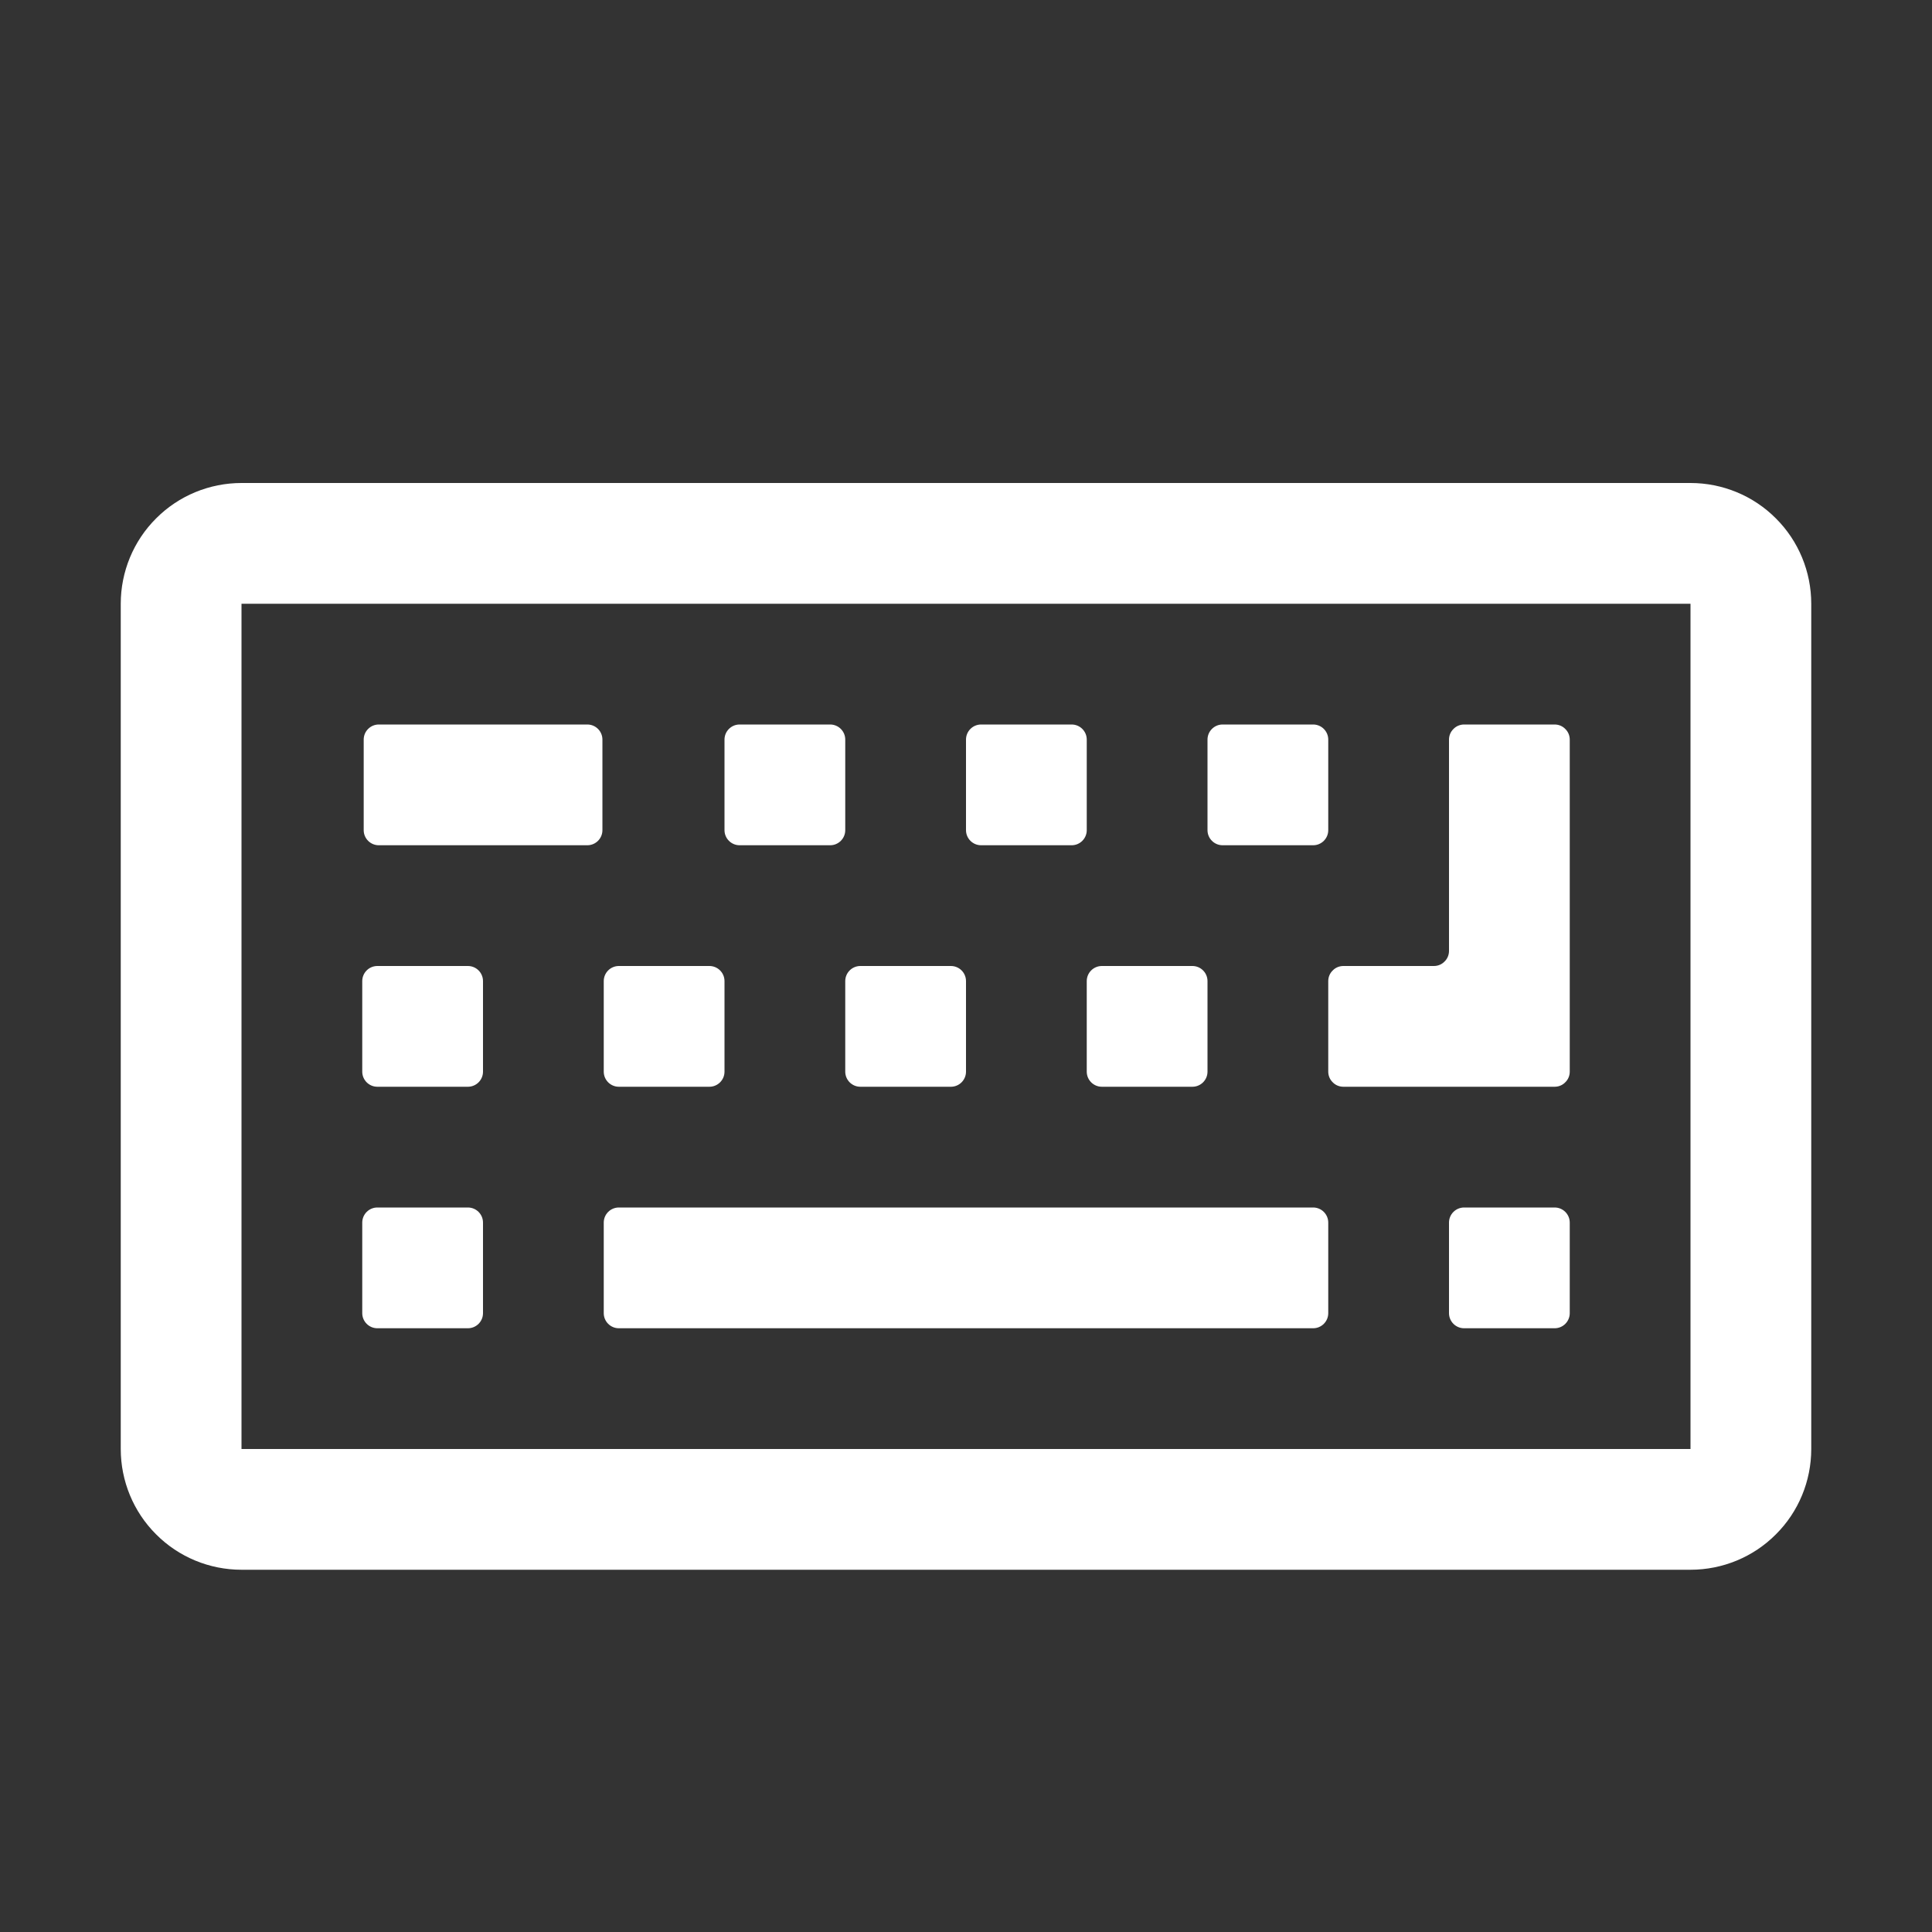
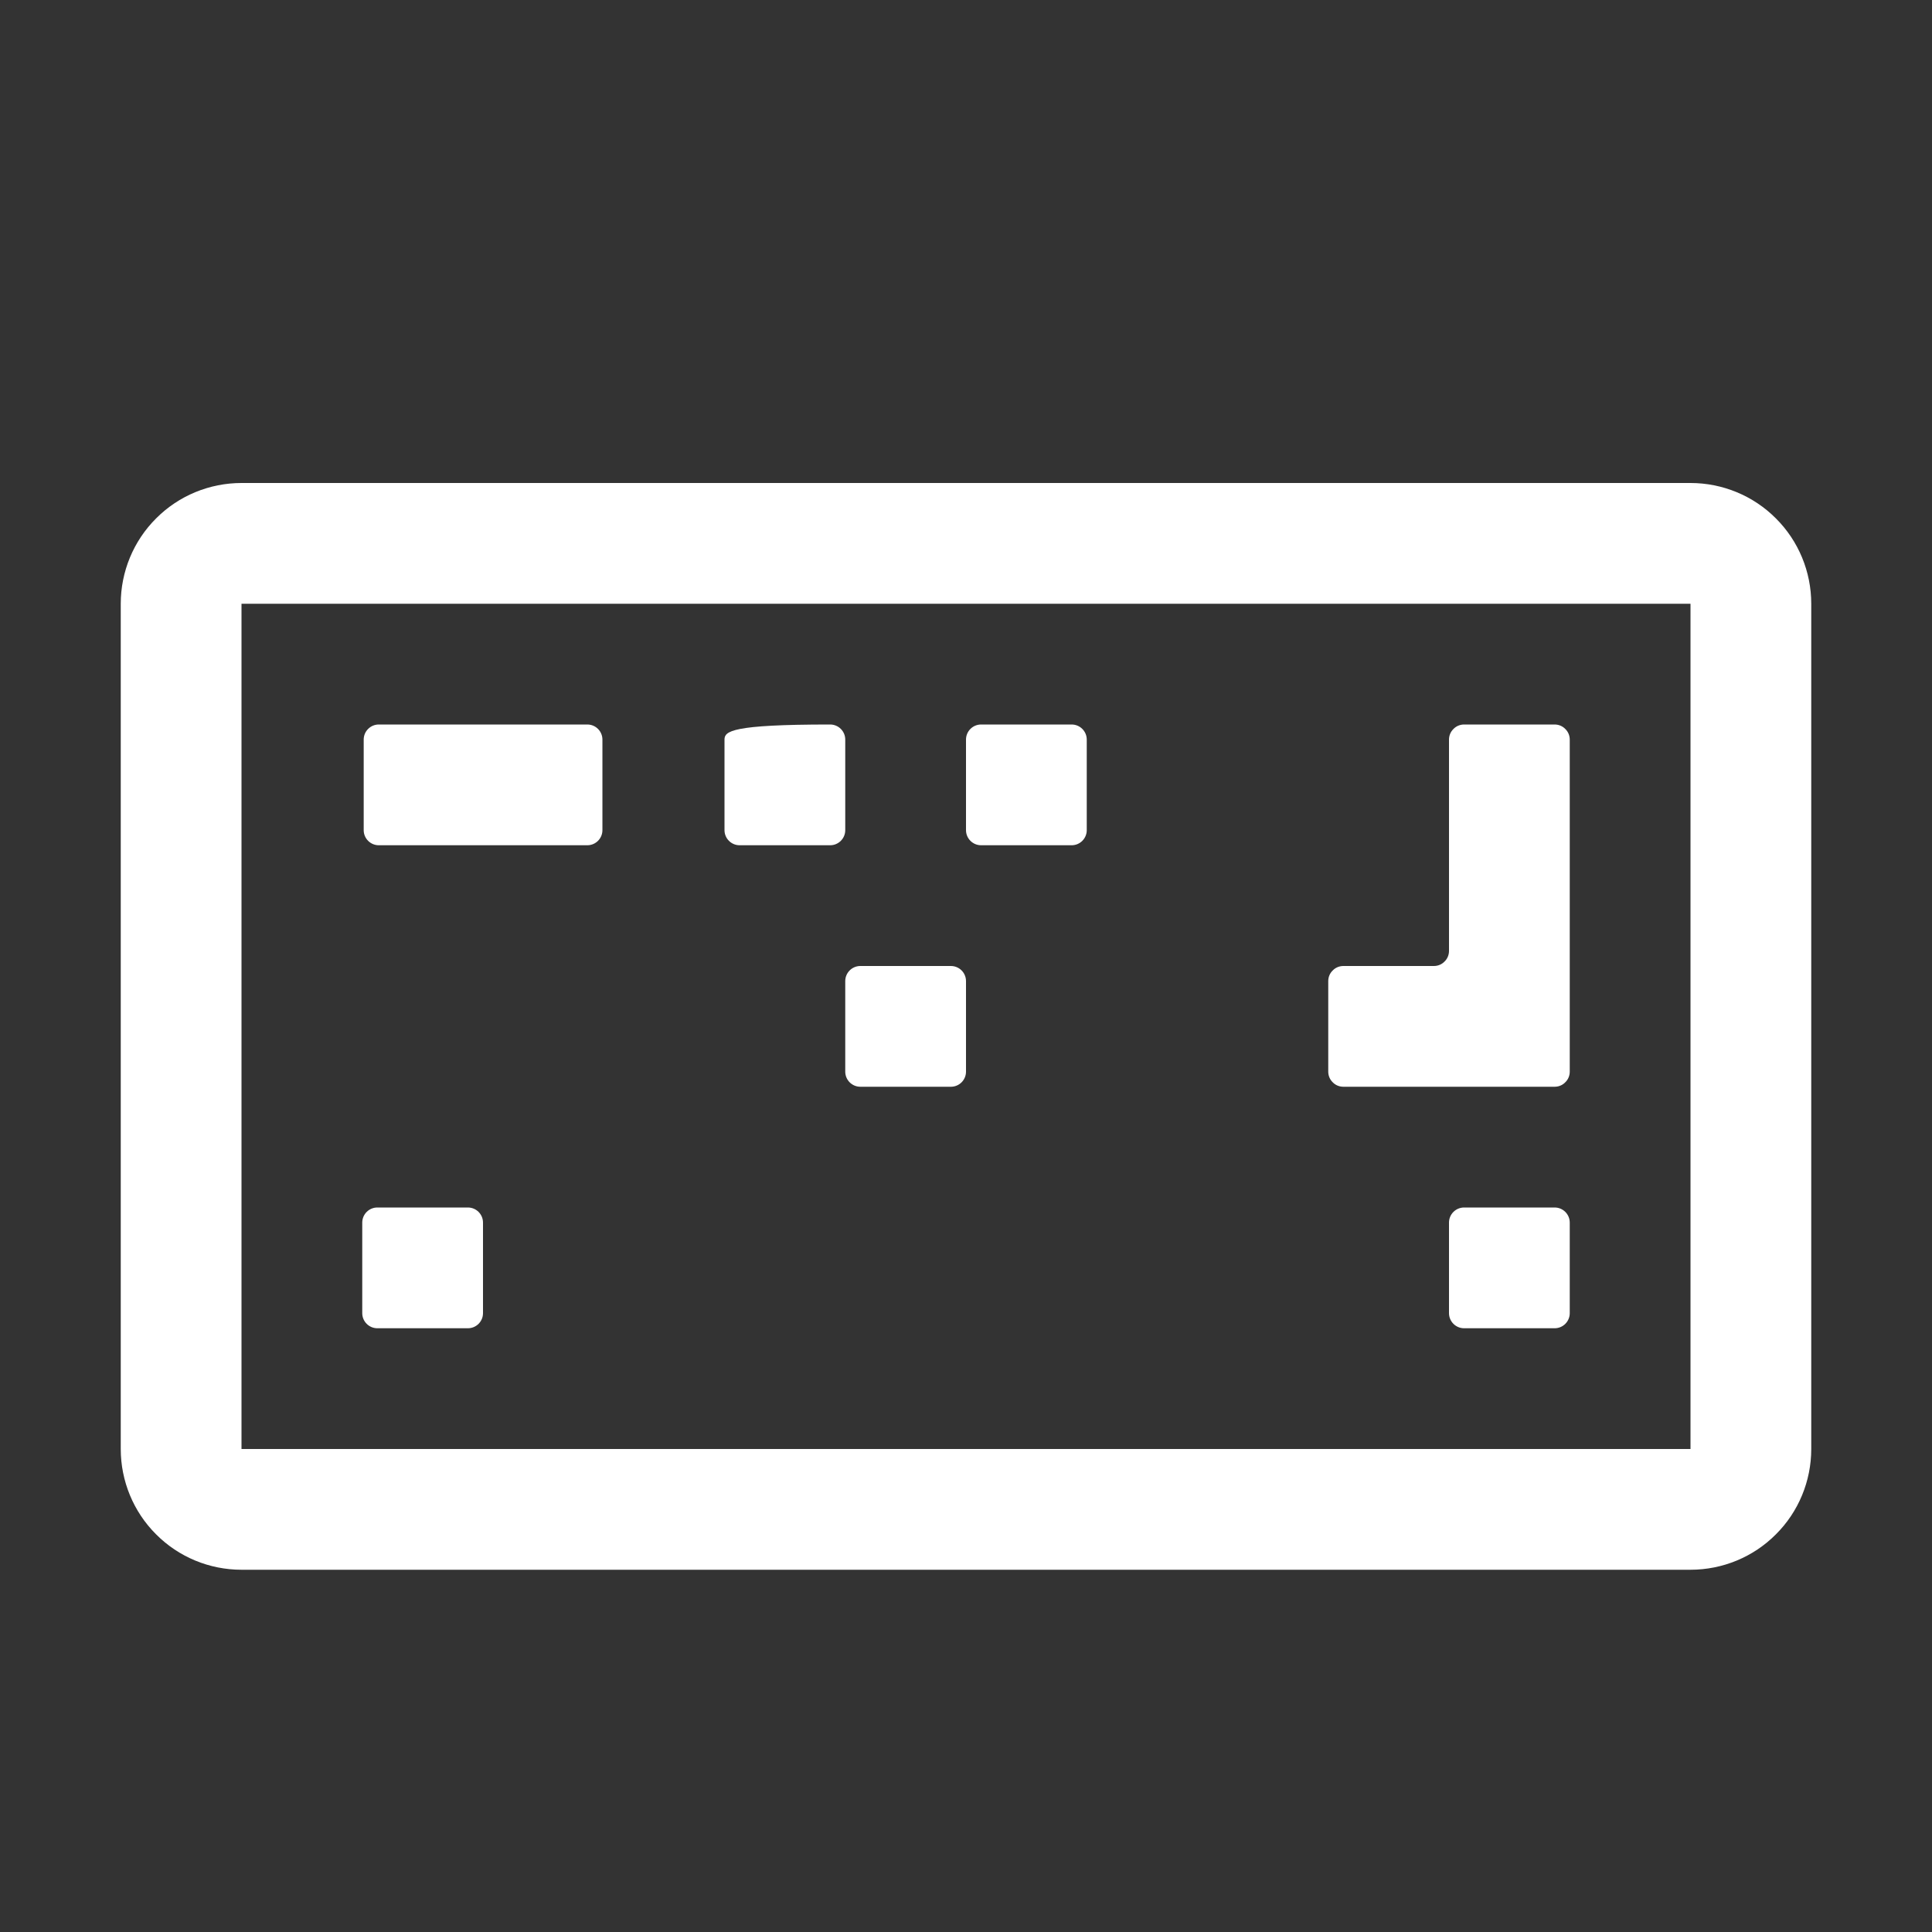
<svg xmlns="http://www.w3.org/2000/svg" width="16" height="16" viewBox="0 0 16 16" fill="none">
  <rect x="0" y="0" width="16" height="16" fill="#333333" stroke="none" />
  <path d="M14 5V12H2V5H14ZM14 4H2C1.735 4 1.48 4.105 1.293 4.293C1.105 4.48 1 4.735 1 5V12C1 12.265 1.105 12.52 1.293 12.707C1.48 12.895 1.735 13 2 13H14C14.265 13 14.52 12.895 14.707 12.707C14.895 12.52 15 12.265 15 12V5C15 4.735 14.895 4.48 14.707 4.293C14.52 4.105 14.265 4 14 4Z" fill="white" />
-   <path d="M6.875 6H6.125C6.056 6 6 6.056 6 6.125V6.875C6 6.944 6.056 7 6.125 7H6.875C6.944 7 7 6.944 7 6.875V6.125C7 6.056 6.944 6 6.875 6Z" fill="white" />
+   <path d="M6.875 6C6.056 6 6 6.056 6 6.125V6.875C6 6.944 6.056 7 6.125 7H6.875C6.944 7 7 6.944 7 6.875V6.125C7 6.056 6.944 6 6.875 6Z" fill="white" />
  <path d="M8.875 6H8.125C8.056 6 8 6.056 8 6.125V6.875C8 6.944 8.056 7 8.125 7H8.875C8.944 7 9 6.944 9 6.875V6.125C9 6.056 8.944 6 8.875 6Z" fill="white" />
-   <path d="M10.875 6H10.125C10.056 6 10 6.056 10 6.125V6.875C10 6.944 10.056 7 10.125 7H10.875C10.944 7 11 6.944 11 6.875V6.125C11 6.056 10.944 6 10.875 6Z" fill="white" />
-   <path d="M9.875 8H9.125C9.056 8 9 8.056 9 8.125V8.875C9 8.944 9.056 9 9.125 9H9.875C9.944 9 10 8.944 10 8.875V8.125C10 8.056 9.944 8 9.875 8Z" fill="white" />
  <path d="M7.875 8H7.125C7.056 8 7 8.056 7 8.125V8.875C7 8.944 7.056 9 7.125 9H7.875C7.944 9 8 8.944 8 8.875V8.125C8 8.056 7.944 8 7.875 8Z" fill="white" />
-   <path d="M5.875 8H5.125C5.056 8 5 8.056 5 8.125V8.875C5 8.944 5.056 9 5.125 9H5.875C5.944 9 6 8.944 6 8.875V8.125C6 8.056 5.944 8 5.875 8Z" fill="white" />
-   <path d="M3.875 8H3.125C3.056 8 3 8.056 3 8.125V8.875C3 8.944 3.056 9 3.125 9H3.875C3.944 9 4 8.944 4 8.875V8.125C4 8.056 3.944 8 3.875 8Z" fill="white" />
  <path d="M3.875 10H3.125C3.056 10 3 10.056 3 10.125V10.875C3 10.944 3.056 11 3.125 11H3.875C3.944 11 4 10.944 4 10.875V10.125C4 10.056 3.944 10 3.875 10Z" fill="white" />
-   <path d="M10.875 10H5.125C5.056 10 5 10.056 5 10.125V10.875C5 10.944 5.056 11 5.125 11H10.875C10.944 11 11 10.944 11 10.875V10.125C11 10.056 10.944 10 10.875 10Z" fill="white" />
  <path d="M12.875 10H12.125C12.056 10 12 10.056 12 10.125V10.875C12 10.944 12.056 11 12.125 11H12.875C12.944 11 13 10.944 13 10.875V10.125C13 10.056 12.944 10 12.875 10Z" fill="white" />
  <path d="M4.864 6H3.137C3.068 6 3.012 6.056 3.012 6.125V6.875C3.012 6.944 3.068 7 3.137 7H4.864C4.933 7 4.989 6.944 4.989 6.875V6.125C4.989 6.056 4.933 6 4.864 6Z" fill="white" />
  <path d="M12 6.125V7.875C12 7.908 11.987 7.94 11.963 7.963C11.94 7.987 11.908 8 11.875 8H11.125C11.092 8 11.06 8.013 11.037 8.037C11.013 8.06 11 8.092 11 8.125V8.875C11 8.908 11.013 8.94 11.037 8.963C11.06 8.987 11.092 9 11.125 9H12.875C12.908 9 12.94 8.987 12.963 8.963C12.987 8.94 13 8.908 13 8.875V6.125C13 6.092 12.987 6.06 12.963 6.037C12.94 6.013 12.908 6 12.875 6H12.125C12.092 6 12.06 6.013 12.037 6.037C12.013 6.06 12 6.092 12 6.125Z" fill="white" />
</svg>